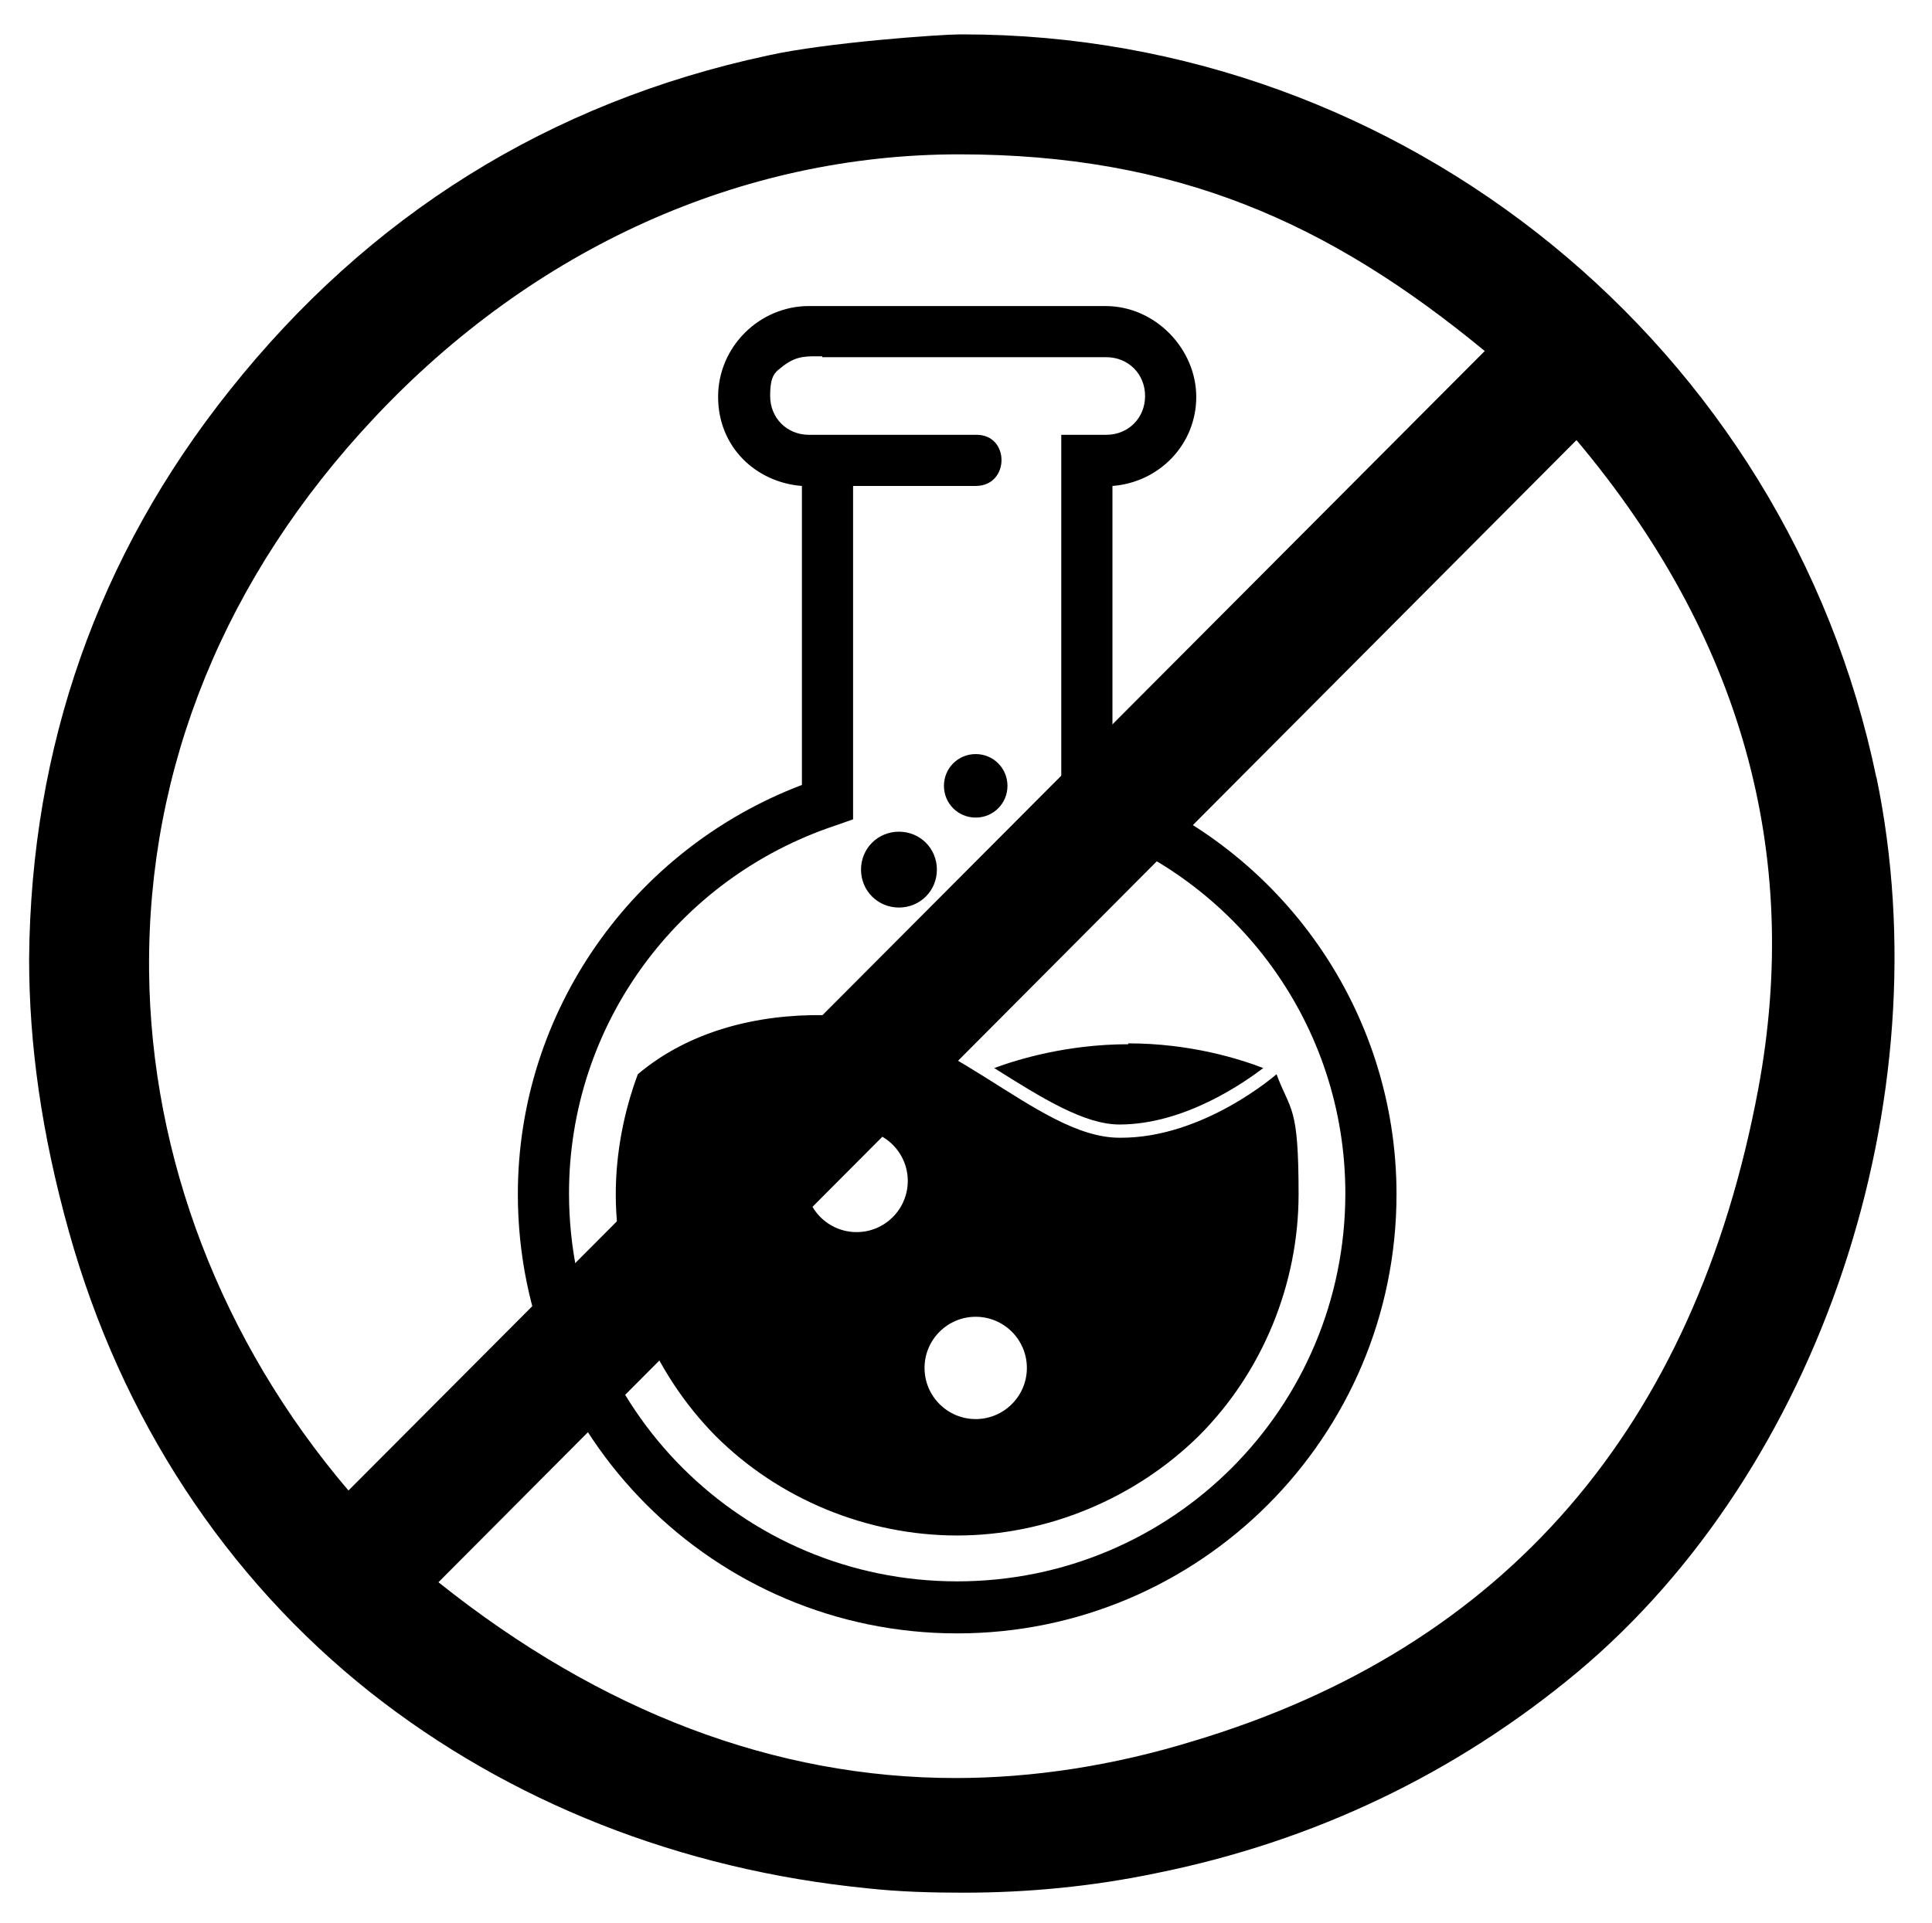
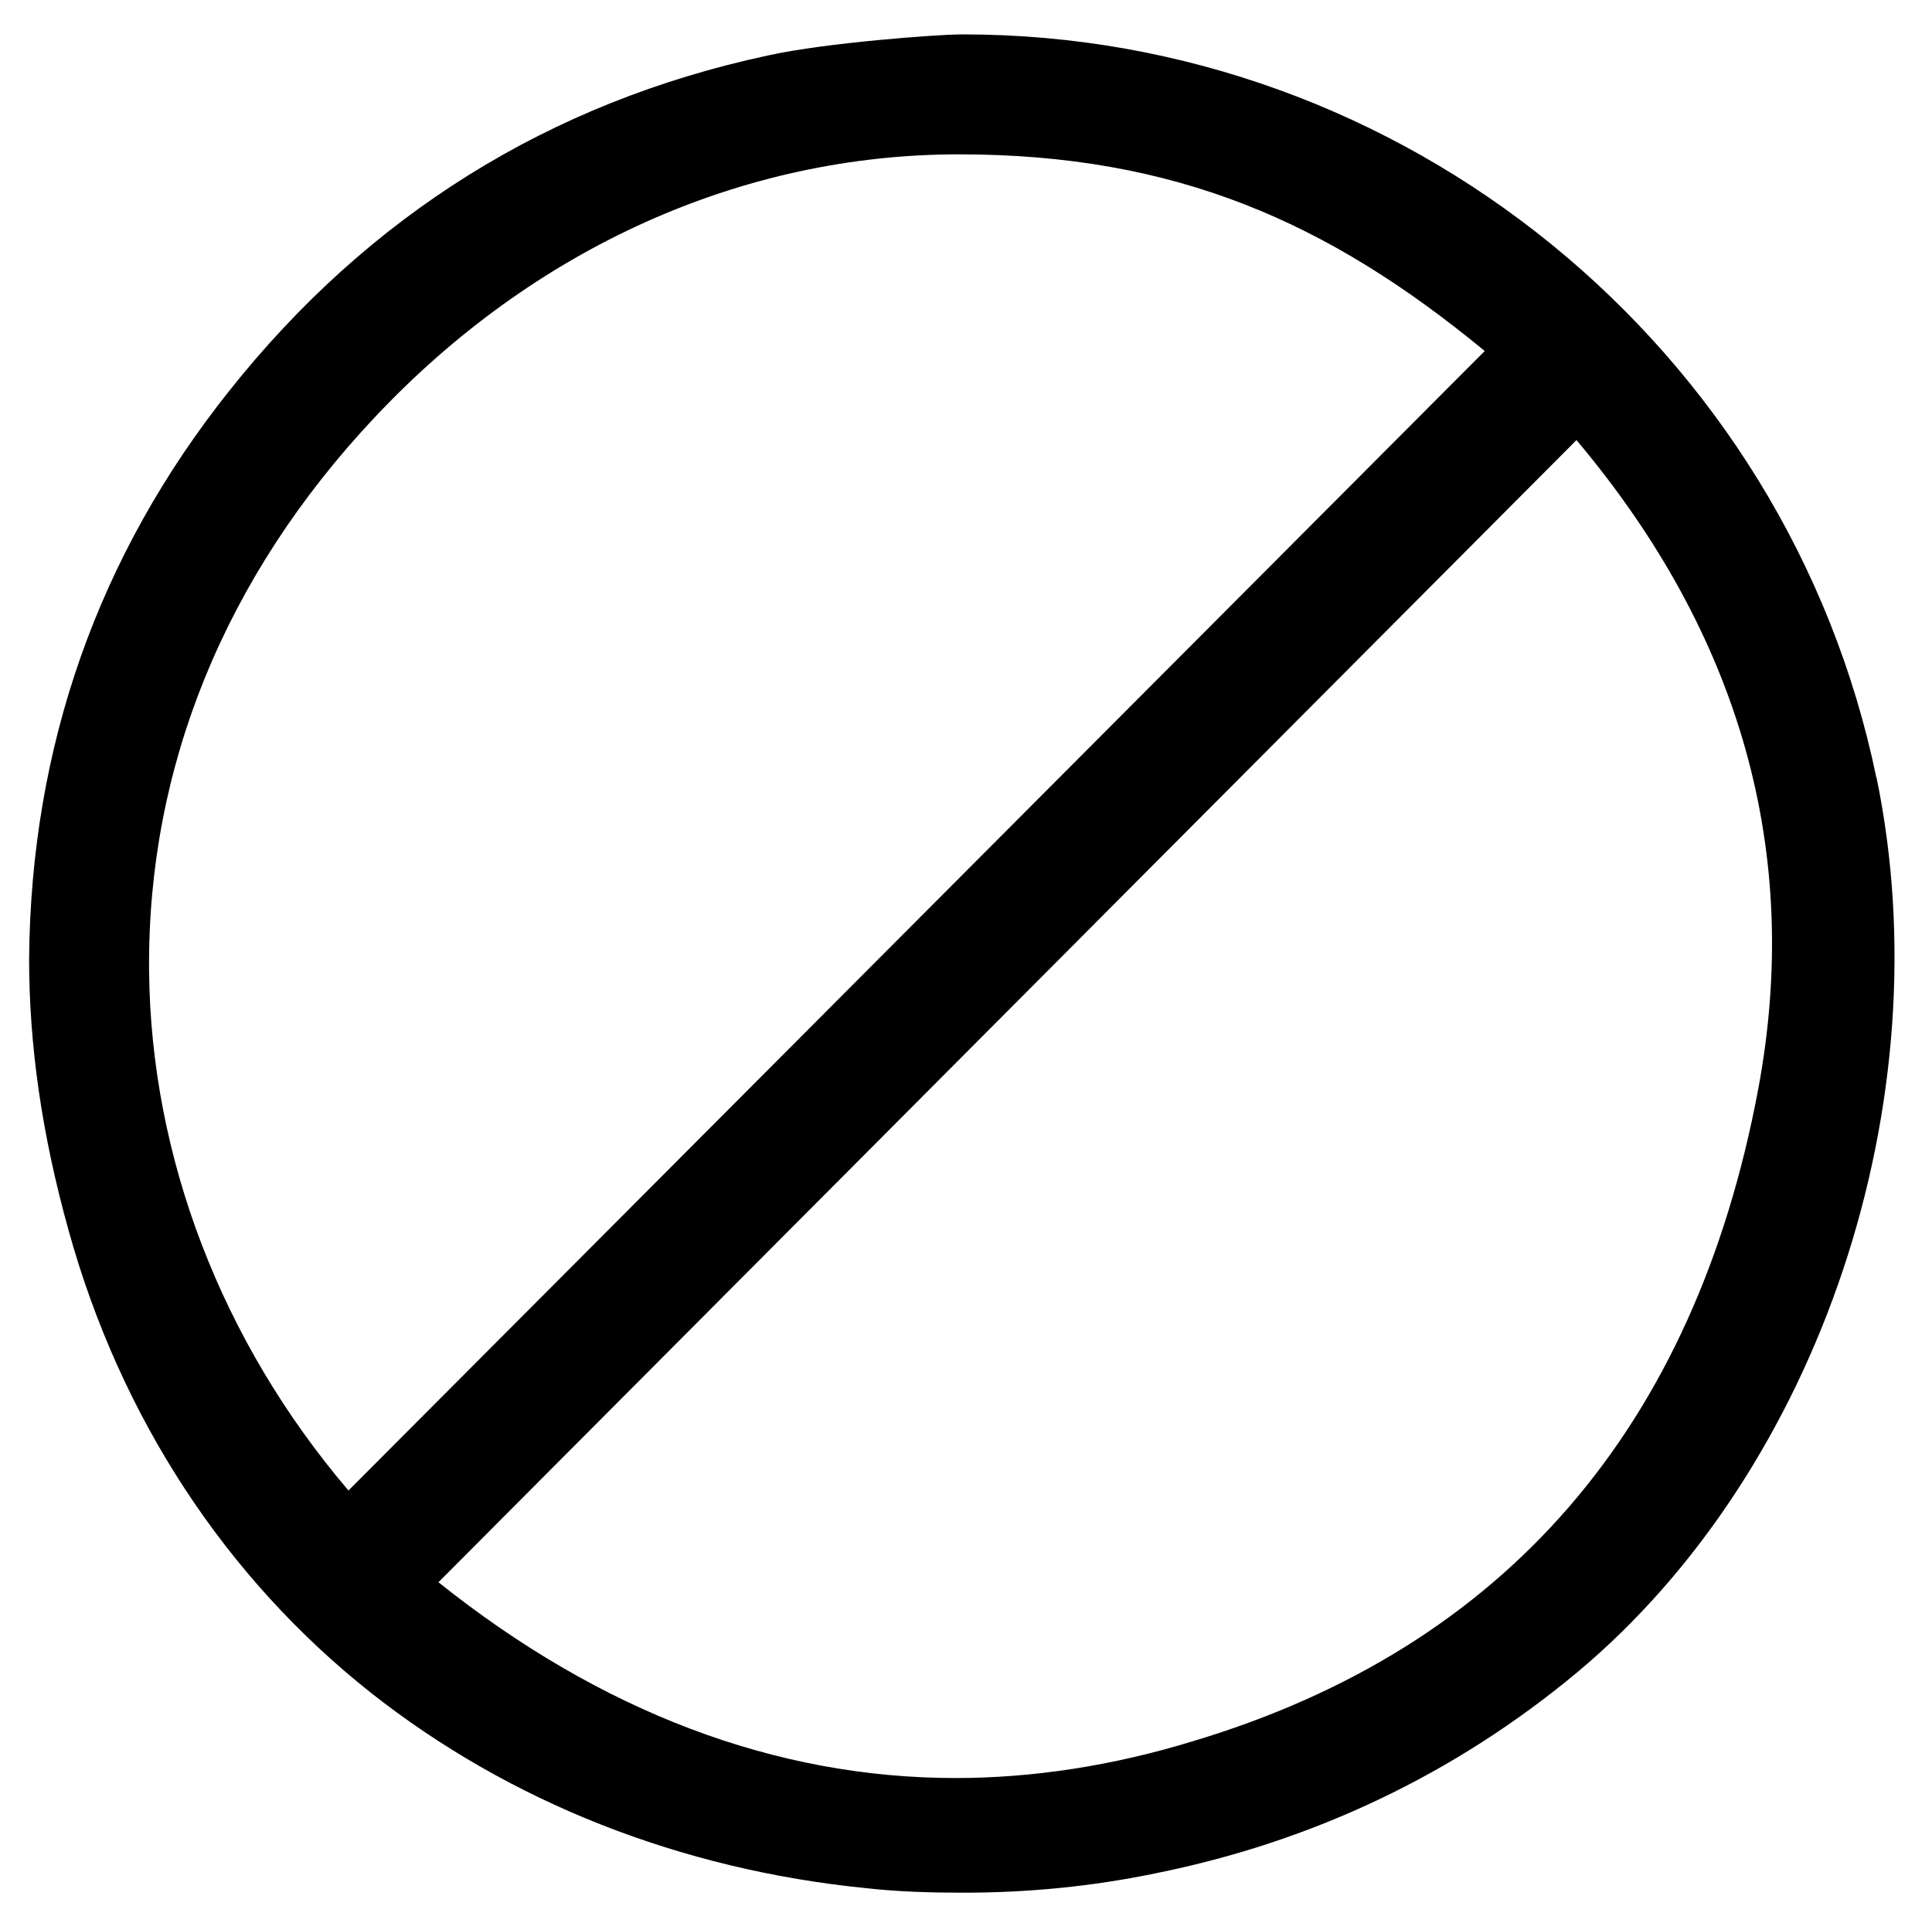
<svg xmlns="http://www.w3.org/2000/svg" viewBox="0 0 219 218" version="1.1" data-name="Layer 1" id="Layer_1">
  <defs>
    <style>
      .cls-1 {
        fill: #000;
        stroke-width: 0px;
      }
    </style>
  </defs>
-   <path d="M91.7,34.7c-5.6,0-10.3,4.6-10.3,10.3s4.3,9.7,9.5,10.1v33.9c-19.2,7.3-32.2,25.7-32.2,46.4,0,27.5,22.3,49.8,49.8,49.8,27.5,0,49.8-22.3,49.8-49.8,0-20.7-12.9-39.1-32.2-46.4v-33.9c5.3-.4,9.5-4.7,9.5-10.1s-4.6-10.3-10.3-10.3h-33.8ZM93.2,40.5h32.2c2.5,0,4.4,1.9,4.4,4.4s-1.9,4.4-4.4,4.4h-5.1v43.6l2,.7c18,6,30.2,22.7,30.2,41.7,0,24.3-19.6,44-44,44-24.3,0-44-19.6-44-44,0-19,12.2-35.7,30.2-41.7l2-.7v-37.8h13.9c3.9,0,3.9-5.9,0-5.8-1.9,0-11.1,0-16.7,0h-2.2c-2.5,0-4.4-1.9-4.4-4.4s.6-2.7,1.6-3.5c1.5-1.1,2.6-1,4.3-1ZM110.6,85.5c-2,0-3.6,1.6-3.6,3.6,0,2,1.6,3.6,3.6,3.6s3.6-1.6,3.6-3.6c0-2-1.6-3.6-3.6-3.6ZM101.9,94.3c-2.4,0-4.3,1.9-4.3,4.3,0,2.4,1.9,4.3,4.3,4.3,2.4,0,4.3-1.9,4.3-4.3,0-2.4-1.9-4.3-4.3-4.3ZM110.9,103.2c-3,0-5.4,2.4-5.4,5.4,0,3,2.4,5.4,5.4,5.4s5.4-2.4,5.4-5.4c0-3-2.4-5.4-5.4-5.4ZM72.3,121.8c-1.6,4.3-2.5,9-2.5,13.6,0,10.1,4.2,20.2,11.3,27.4,7.2,7.2,17.2,11.3,27.4,11.3s20.2-4.2,27.4-11.3c7.2-7.2,11.3-17.2,11.3-27.4s-.9-9.3-2.5-13.6c0,0-8.3,7.3-17.8,7.2-9.5,0-20-13.7-33.6-13.9-7.5-.1-15.2,1.8-21,6.7ZM127.9,118.4c-6.9,0-12.5,1.7-15.2,2.7,5.4,3.4,10.2,6.4,14.2,6.4,7.5,0,14.3-4.9,16.3-6.4-2.6-1-8.2-2.8-15.3-2.8ZM97.1,128.1c3.2,0,5.8,2.6,5.8,5.8s-2.6,5.8-5.8,5.8-5.8-2.6-5.8-5.8,2.6-5.8,5.8-5.8ZM110.6,149.3c3.2,0,5.8,2.6,5.8,5.8,0,3.2-2.6,5.8-5.8,5.8s-5.8-2.6-5.8-5.8c0-3.2,2.6-5.8,5.8-5.8Z" class="cls-1" />
  <path d="M212.7,88.2C202.6,39.3,159.1,3.9,109.2,3.9c-.2,0-.3,0-.4,0-2.1,0-15.1.9-21.8,2.4-24.7,5.3-45.2,18.1-61,38C11.1,63,3.5,84.7,3.3,108.7c0,9.7,1.4,19.8,4.5,30.9,5.9,21.2,17.8,39.3,34.2,52.3,15.7,12.4,35.1,20.1,56.3,22.2,3.6.4,7.3.5,10.9.5,7.3,0,14.6-.7,21.8-2.2,17.9-3.6,34-11.3,47.8-22.8,27.5-23,41.5-64.8,33.9-101.5ZM16.9,110c-.2-23,8.6-44.6,25.5-62.6,18.1-19.3,41.7-29.9,66.3-29.9s41.9,7.7,59.6,22.3L39.5,169c-14.4-16.9-22.4-37.8-22.6-58.9ZM199.3,123.5c-7.2,38.4-28.7,63.3-64,73.9-9.1,2.8-18.2,4.2-27,4.2h0c-20.4,0-40.2-7.5-58.6-22.2L178.7,49.9c18.6,22.1,25.6,46.8,20.6,73.6Z" class="cls-1" />
</svg>